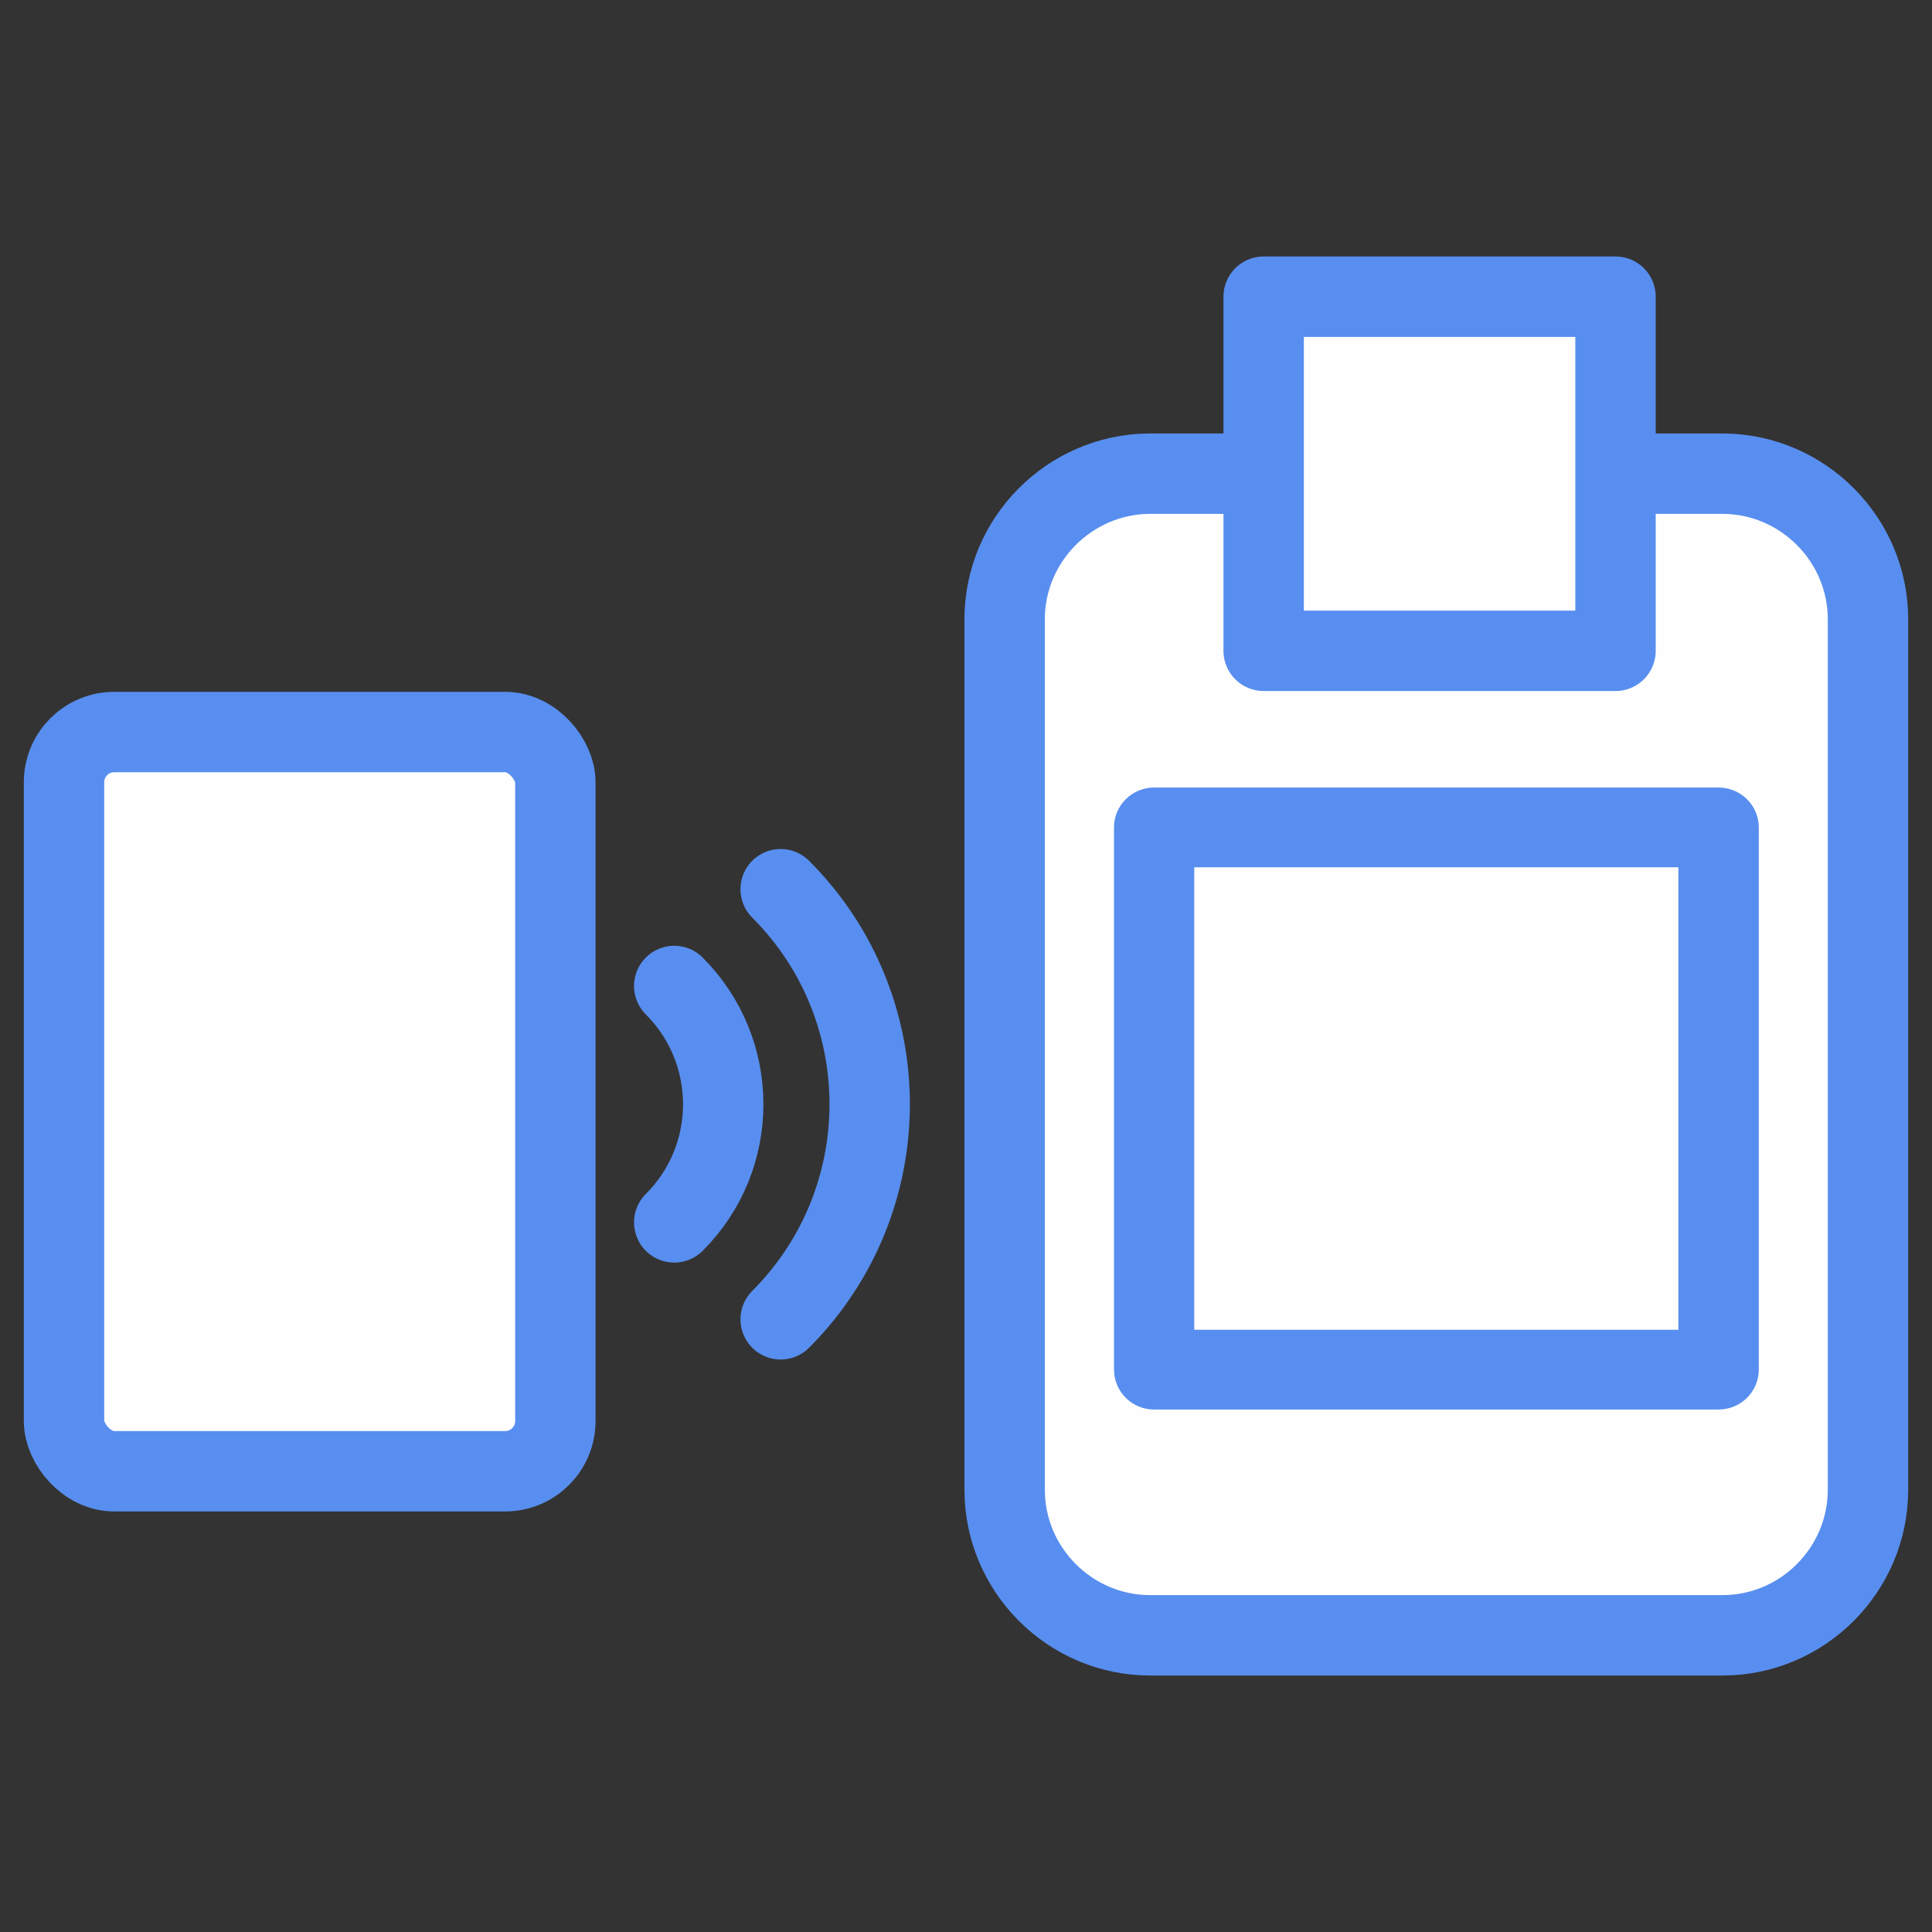
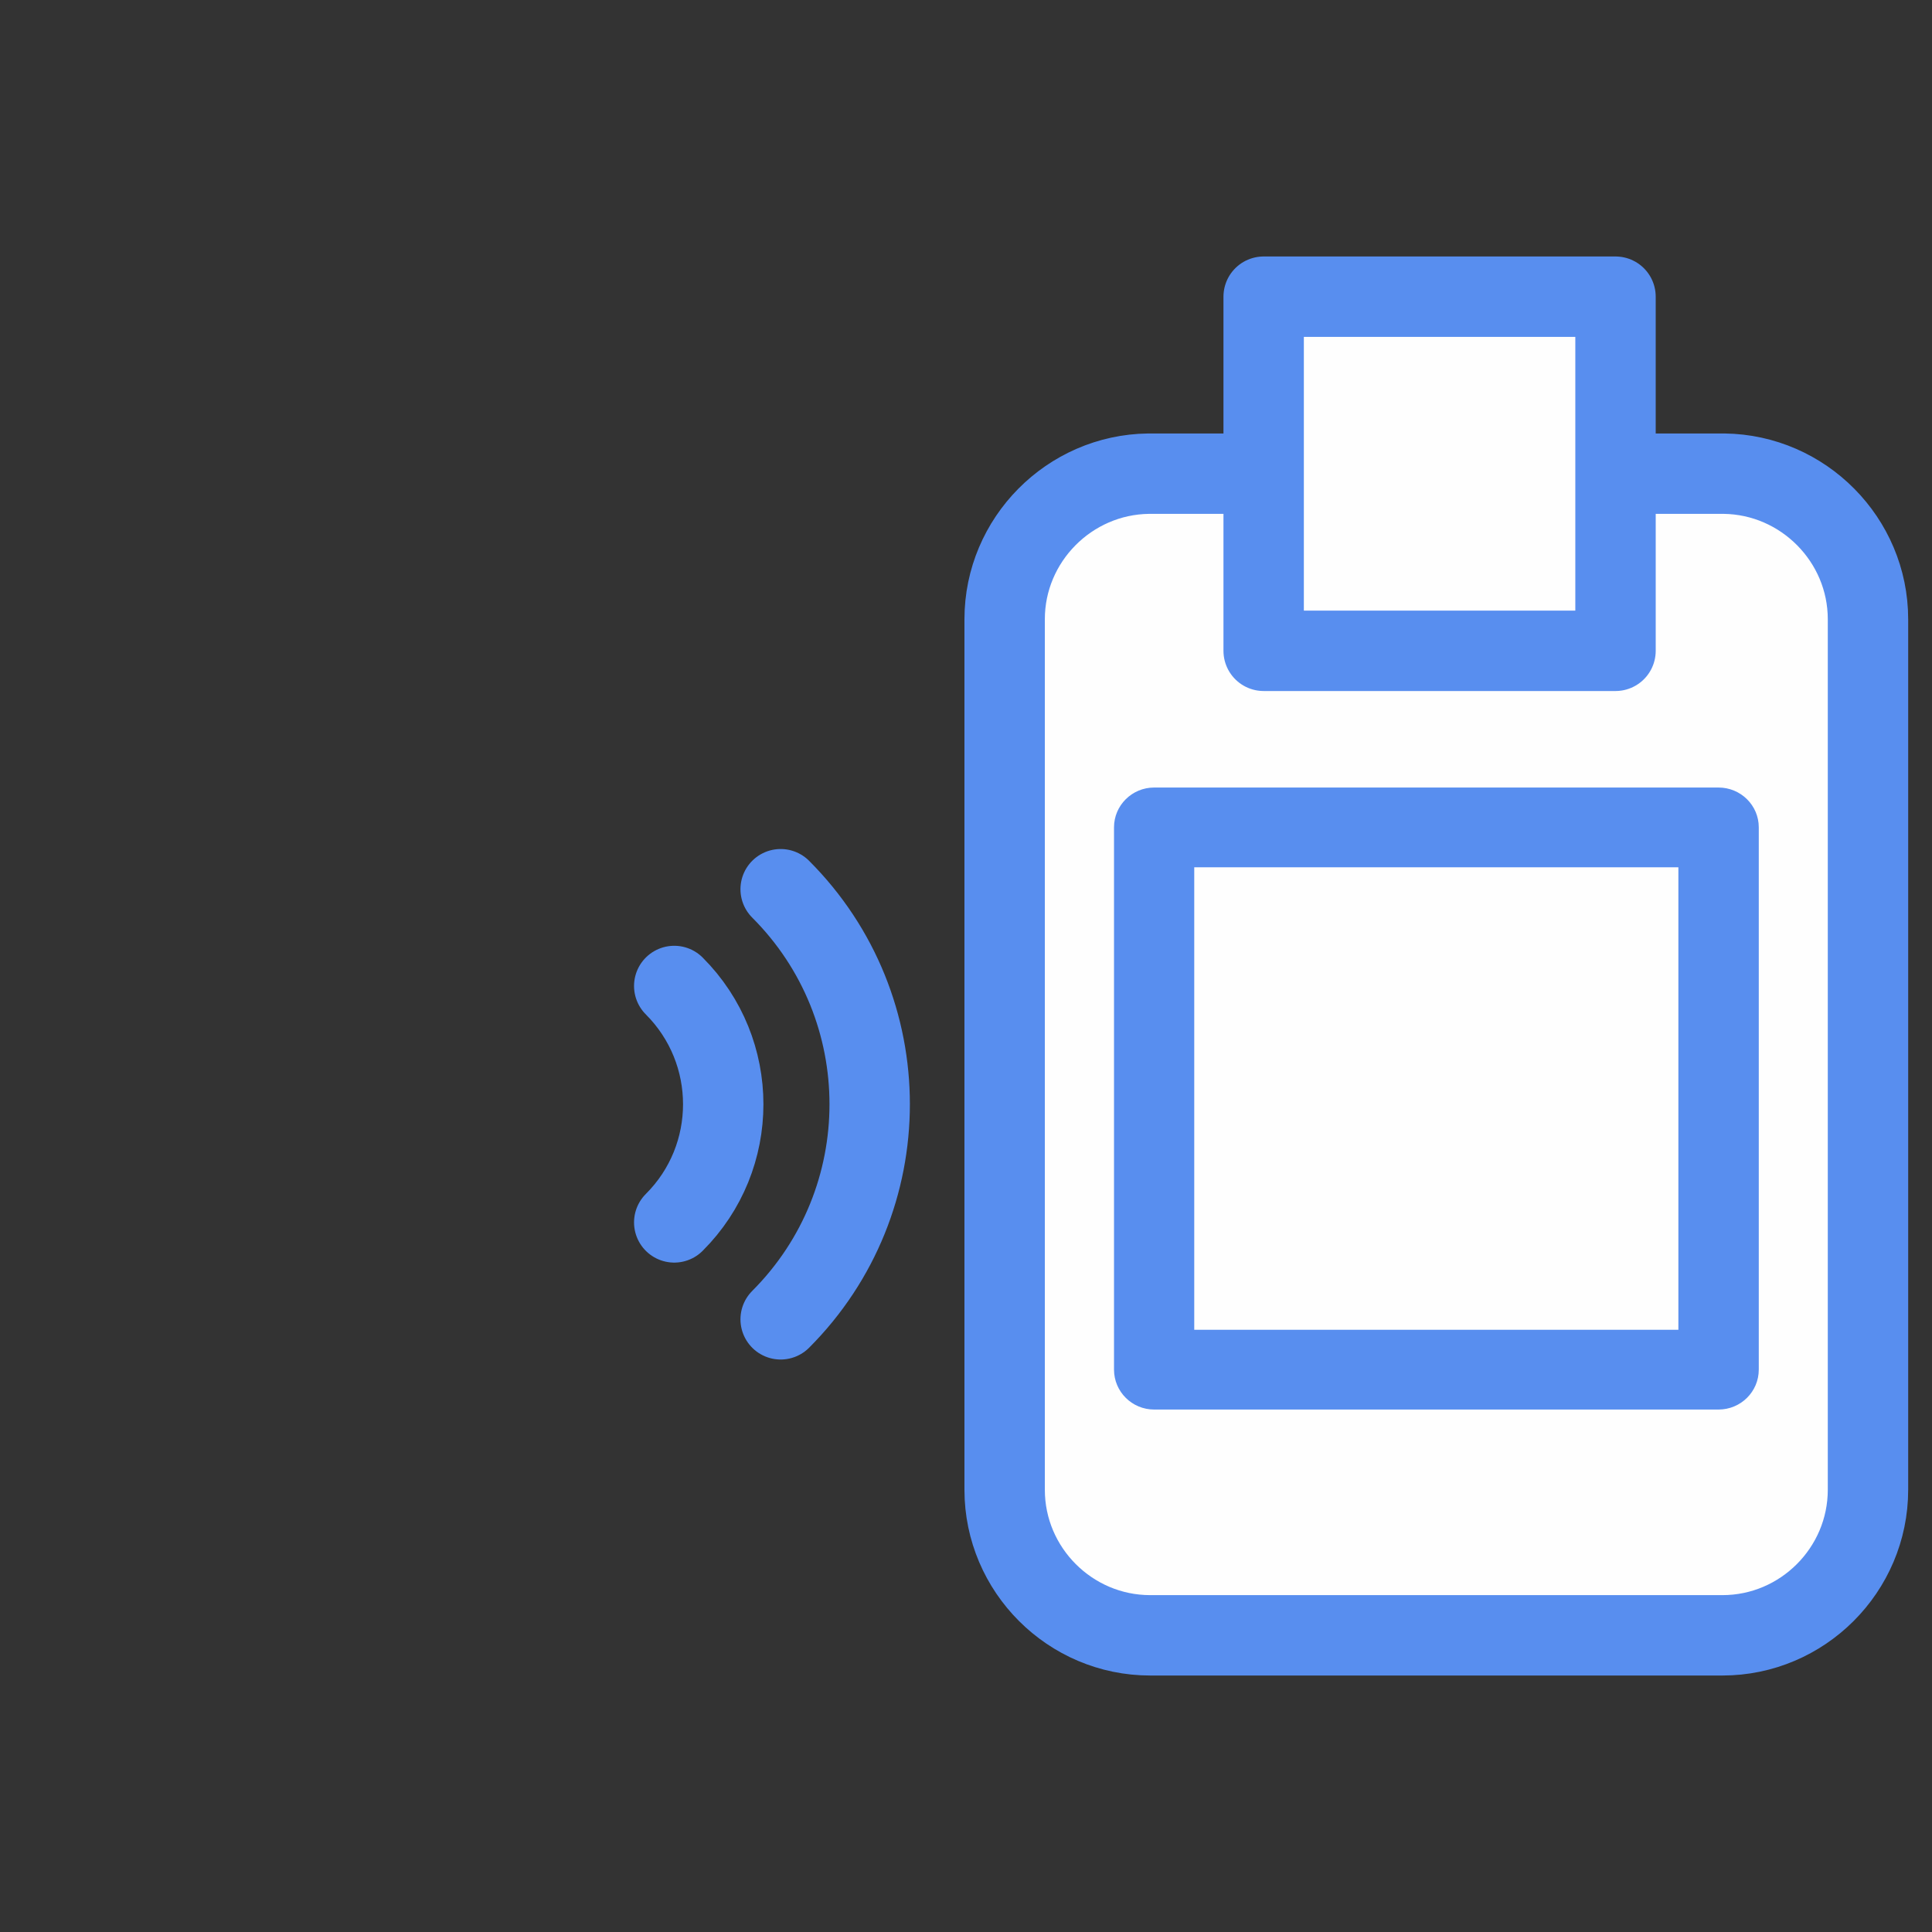
<svg xmlns="http://www.w3.org/2000/svg" xml:space="preserve" width="118px" height="118px" style="shape-rendering:geometricPrecision; text-rendering:geometricPrecision; image-rendering:optimizeQuality; fill-rule:evenodd; clip-rule:evenodd" viewBox="0 0 118 118">
  <rect x="0" y="0" width="118" height="118" fill="#333333" stroke="none" />
  <defs>
    <style type="text/css">  .str1 {stroke:#588EEF;stroke-width:4.91;stroke-linecap:round;stroke-linejoin:round;stroke-miterlimit:22.926} .str0 {stroke:#588EEF;stroke-width:4.91;stroke-linecap:round;stroke-linejoin:round;stroke-miterlimit:22.926} .str4 {stroke:#588EEF;stroke-width:4.91;stroke-linecap:round;stroke-linejoin:round;stroke-miterlimit:22.926} .str2 {stroke:#588EEF;stroke-width:4.91;stroke-linecap:round;stroke-linejoin:round;stroke-miterlimit:22.926} .str3 {stroke:#588EEF;stroke-width:4.91;stroke-linecap:round;stroke-linejoin:round;stroke-miterlimit:22.926} .fil1 {fill:none} .fil0 {fill:#FEFEFE} .fil2 {fill:#588EEF;fill-rule:nonzero}  </style>
  </defs>
  <g id="Слой_x0020_1">
    <g id="_1920217449408">
      <path class="fil0 str0" d="M105.3 28.93c4.84,0.06 8.79,4.04 8.79,8.89l0 53.17c0,4.89 -4,8.89 -8.89,8.89l-34.95 0c-4.89,0 -8.89,-4 -8.89,-8.89l0 -53.17c0,-4.85 3.95,-8.83 8.79,-8.89l35.15 0z" />
-       <rect class="fil0 str1" x="3.91" y="44.71" width="30.01" height="45.15" rx="3.07" ry="3.07" />
      <path class="fil1 str2" d="M41.18 60.22c3.99,3.99 3.99,10.46 0,14.44" />
      <path class="fil1 str3" d="M47.68 54.31c7.25,7.25 7.25,19.01 0,26.27" />
      <rect class="fil0 str4" x="77.18" y="18.12" width="21.49" height="21.63" />
      <g>
-         <polygon class="fil0" points="70.49,50.53 104.96,50.53 104.96,83.65 70.49,83.65 " />
        <path id="1" class="fil2" d="M104.96 52.97l-34.47 0 0 -4.87 34.47 0 2.46 2.43 -2.46 2.44zm0 -4.87c1.36,0 2.46,1.09 2.46,2.43 0,1.35 -1.1,2.44 -2.46,2.44l0 -4.87zm-2.45 35.55l0 -33.12 4.91 0 0 33.12 -2.46 2.44 -2.45 -2.44zm4.91 0c0,1.35 -1.1,2.44 -2.46,2.44 -1.35,0 -2.45,-1.09 -2.45,-2.44l4.91 0zm-36.93 -2.43l34.47 0 0 4.87 -34.47 0 -2.45 -2.44 2.45 -2.43zm0 4.87c-1.35,0 -2.45,-1.09 -2.45,-2.44 0,-1.34 1.1,-2.43 2.45,-2.43l0 4.87zm2.45 -35.56l0 33.12 -4.9 0 0 -33.12 2.45 -2.43 2.45 2.43zm-4.9 0c0,-1.34 1.1,-2.43 2.45,-2.43 1.35,0 2.45,1.09 2.45,2.43l-4.9 0z" />
      </g>
    </g>
  </g>
</svg>